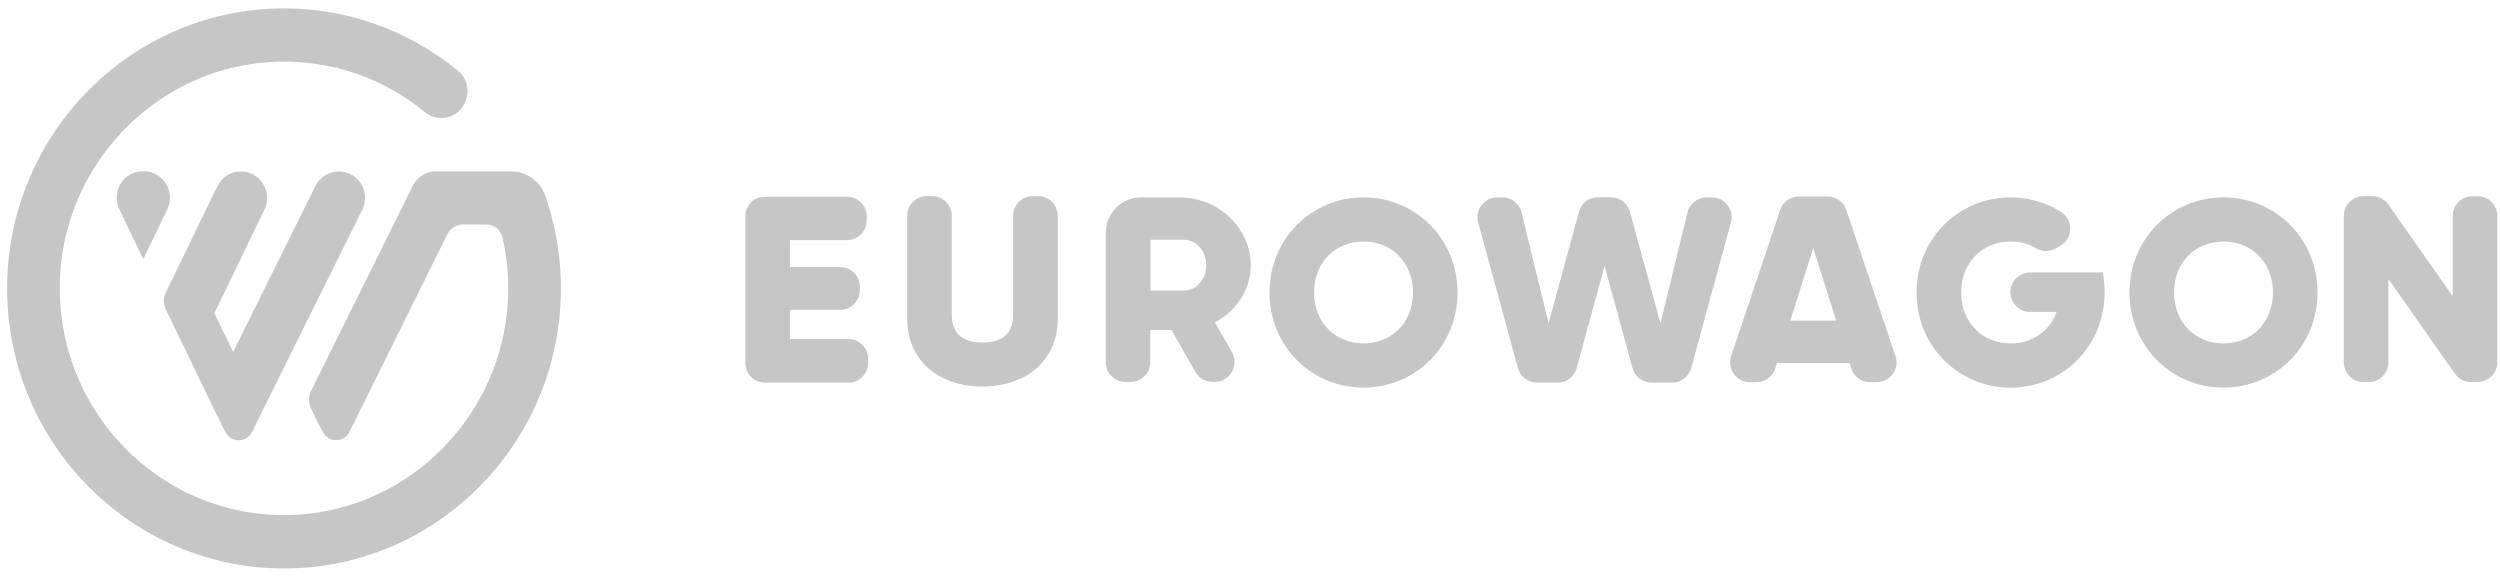
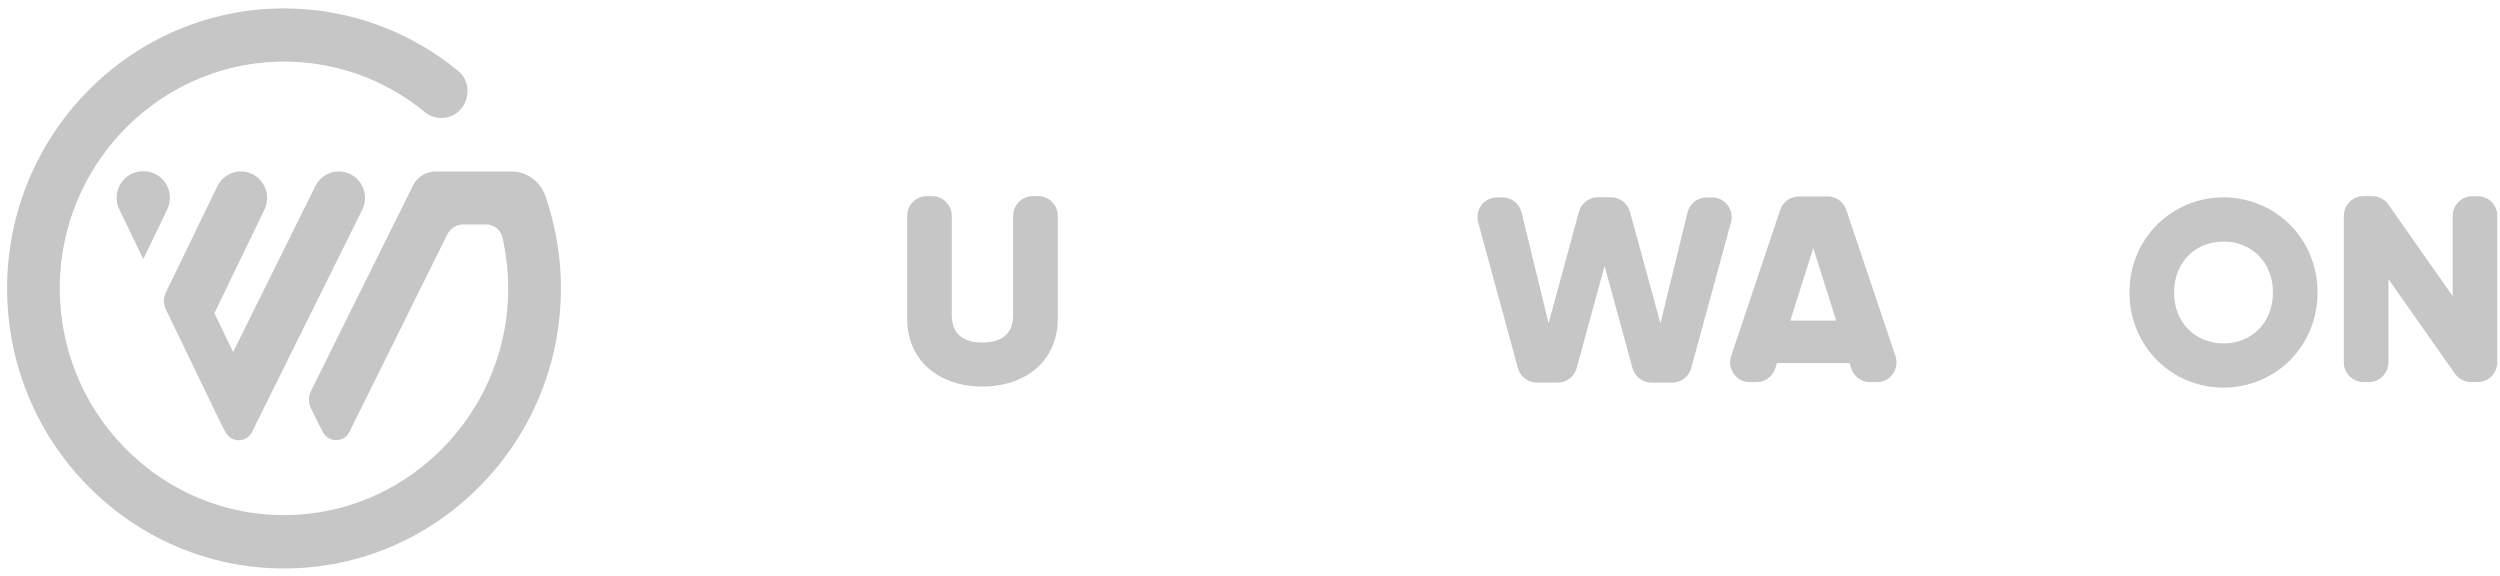
<svg xmlns="http://www.w3.org/2000/svg" width="139" height="32" viewBox="0 0 139 32" fill="none">
-   <path d="M48.266 19.955V20.176C48.266 20.784 47.778 21.272 47.182 21.272H42.524C41.923 21.272 41.44 20.779 41.44 20.176V12.034C41.44 11.426 41.928 10.938 42.524 10.938H47.104C47.706 10.938 48.188 11.431 48.188 12.034V12.255C48.188 12.863 47.701 13.351 47.104 13.351H43.925V14.846H46.72C47.322 14.846 47.804 15.339 47.804 15.942V16.131C47.804 16.74 47.317 17.228 46.72 17.228H43.925V18.849H47.182C47.778 18.854 48.266 19.347 48.266 19.955Z" fill="#C6C6C6" />
  <path d="M50.44 17.726V12.003C50.44 11.394 50.927 10.906 51.523 10.906H51.835C52.436 10.906 52.919 11.399 52.919 12.003V17.506C52.919 18.34 53.308 19.043 54.625 19.043C55.942 19.043 56.331 18.334 56.331 17.506V12.003C56.331 11.394 56.819 10.906 57.415 10.906H57.727C58.328 10.906 58.811 11.399 58.811 12.003V17.726C58.811 20.081 57.011 21.492 54.62 21.492C52.239 21.492 50.44 20.076 50.44 17.726Z" fill="#C6C6C6" />
-   <path d="M69.127 13.083C68.437 11.756 67.031 10.974 65.548 10.974H63.437C62.353 10.974 61.477 11.861 61.477 12.957V20.134C61.477 20.742 61.964 21.23 62.561 21.23H62.872C63.473 21.23 63.956 20.737 63.956 20.134V18.35H65.138L66.461 20.679C66.653 21.02 67.016 21.23 67.405 21.23H67.555C68.39 21.23 68.914 20.312 68.494 19.578L67.545 17.92C69.22 17.07 70.133 15.008 69.127 13.083ZM65.823 16.157H63.961V13.33H65.823C66.507 13.33 67.068 13.944 67.068 14.741C67.068 15.543 66.507 16.157 65.823 16.157Z" fill="#C6C6C6" />
-   <path d="M70.584 16.262C70.584 13.267 72.928 10.974 75.812 10.974C78.701 10.974 81.04 13.272 81.04 16.262C81.04 19.258 78.696 21.55 75.812 21.55C72.923 21.555 70.584 19.258 70.584 16.262ZM78.561 16.262C78.561 14.557 77.347 13.429 75.812 13.429C74.277 13.429 73.063 14.557 73.063 16.262C73.063 17.962 74.277 19.095 75.812 19.095C77.347 19.095 78.561 17.967 78.561 16.262Z" fill="#C6C6C6" />
-   <path d="M117.019 16.262C117.019 19.252 114.68 21.555 111.791 21.555C108.902 21.555 106.558 19.258 106.558 16.262C106.558 13.267 108.902 10.974 111.791 10.974C112.818 10.974 113.772 11.263 114.581 11.772C115.287 12.212 115.281 13.251 114.56 13.665L114.306 13.812C113.964 14.012 113.549 14.001 113.207 13.802C112.797 13.561 112.31 13.429 111.791 13.429C110.256 13.429 109.042 14.563 109.042 16.262C109.042 17.967 110.256 19.095 111.791 19.095C112.973 19.095 113.959 18.429 114.348 17.343H112.864C112.263 17.343 111.78 16.85 111.78 16.247C111.78 15.638 112.268 15.15 112.864 15.15H116.915C116.926 15.229 116.946 15.302 116.957 15.386C116.993 15.669 117.019 15.958 117.019 16.262Z" fill="#C6C6C6" />
  <path d="M118.399 16.262C118.399 13.267 120.744 10.974 123.627 10.974C126.516 10.974 128.856 13.272 128.856 16.262C128.856 19.258 126.511 21.55 123.627 21.55C120.744 21.555 118.399 19.258 118.399 16.262ZM126.376 16.262C126.376 14.557 125.163 13.429 123.627 13.429C122.092 13.429 120.879 14.557 120.879 16.262C120.879 17.962 122.092 19.095 123.627 19.095C125.163 19.095 126.376 17.967 126.376 16.262Z" fill="#C6C6C6" />
  <path d="M96.242 12.365L94.032 20.464C93.903 20.942 93.472 21.272 92.985 21.272H91.813C91.325 21.272 90.895 20.942 90.765 20.464L89.214 14.788L87.663 20.464C87.534 20.942 87.103 21.272 86.616 21.272H85.444C84.956 21.272 84.526 20.942 84.396 20.464L82.186 12.365C81.995 11.667 82.518 10.975 83.234 10.975H83.545C84.043 10.975 84.479 11.321 84.598 11.809L86.102 17.973L87.788 11.777C87.918 11.3 88.348 10.969 88.836 10.969H89.577C90.065 10.969 90.495 11.3 90.625 11.777L92.321 17.978L93.825 11.814C93.944 11.321 94.38 10.98 94.878 10.98H95.189C95.91 10.975 96.434 11.667 96.242 12.365Z" fill="#C6C6C6" />
  <path d="M101.621 10.922H100.008C99.541 10.922 99.131 11.221 98.981 11.667L96.253 19.793C96.014 20.506 96.538 21.246 97.28 21.246H97.668C98.141 21.246 98.561 20.936 98.706 20.48L98.799 20.186H102.834L102.928 20.48C103.073 20.936 103.488 21.246 103.965 21.246H104.359C105.106 21.246 105.63 20.506 105.386 19.793L102.653 11.667C102.497 11.221 102.088 10.922 101.621 10.922ZM99.541 17.826L100.817 13.791L102.093 17.826H99.541Z" fill="#C6C6C6" />
  <path d="M138.849 12.003V20.144C138.849 20.753 138.362 21.241 137.765 21.241H137.381C137.029 21.241 136.702 21.068 136.495 20.779L132.797 15.517V20.144C132.797 20.753 132.309 21.241 131.713 21.241H131.401C130.8 21.241 130.317 20.748 130.317 20.144V12.003C130.317 11.394 130.805 10.906 131.401 10.906H131.904C132.257 10.906 132.584 11.079 132.791 11.368L136.37 16.467V12.008C136.37 11.399 136.858 10.912 137.454 10.912H137.76C138.362 10.901 138.849 11.394 138.849 12.003Z" fill="#C6C6C6" />
  <path d="M6.634 11.646L7.967 14.405L9.299 11.646C9.771 10.665 9.066 9.521 7.992 9.521H7.941C6.867 9.521 6.162 10.665 6.634 11.646Z" fill="#C6C6C6" />
  <path d="M9.221 16.262C9.076 16.561 9.081 16.907 9.221 17.206L9.309 17.385L12.307 23.591L12.546 24.037C12.867 24.64 13.728 24.619 14.024 24.005L14.221 23.596L20.139 11.667C20.627 10.686 19.921 9.532 18.837 9.532C18.287 9.532 17.779 9.846 17.535 10.345L12.961 19.572L11.913 17.395H11.929L14.703 11.656C15.175 10.675 14.47 9.532 13.396 9.532H13.391C12.836 9.532 12.328 9.852 12.084 10.355L9.221 16.262Z" fill="#C6C6C6" />
  <path d="M31.187 16.037C31.187 24.624 24.279 31.607 15.793 31.607C7.298 31.607 0.395 24.624 0.395 16.037C0.395 7.449 7.303 0.467 15.788 0.467C19.445 0.467 22.806 1.763 25.451 3.924C26.524 4.8 25.912 6.557 24.533 6.557C24.201 6.557 23.874 6.442 23.615 6.227C21.374 4.391 18.491 3.326 15.368 3.431C9.004 3.646 3.766 8.766 3.351 15.192C2.863 22.788 9.066 29.078 16.566 28.616C22.863 28.228 27.93 23.04 28.241 16.666C28.298 15.465 28.189 14.3 27.935 13.193C27.837 12.774 27.458 12.48 27.033 12.48H25.772C25.383 12.48 25.031 12.7 24.86 13.052L19.637 23.591L19.44 24C19.144 24.614 18.283 24.635 17.961 24.031L17.723 23.591L17.287 22.694C17.142 22.389 17.142 22.038 17.292 21.739L18.376 19.551L22.889 10.46V10.455L22.951 10.334C22.982 10.271 23.018 10.214 23.055 10.156C23.07 10.135 23.086 10.114 23.101 10.093C23.117 10.067 23.138 10.046 23.158 10.02C23.169 10.009 23.179 9.999 23.189 9.983C23.205 9.967 23.221 9.951 23.241 9.93C23.495 9.689 23.843 9.532 24.237 9.532H24.486H26.467H28.433C29.284 9.532 30.036 10.077 30.321 10.89C30.503 11.41 30.653 11.94 30.777 12.48C31.047 13.629 31.187 14.814 31.187 16.037Z" fill="#C6C6C6" />
</svg>